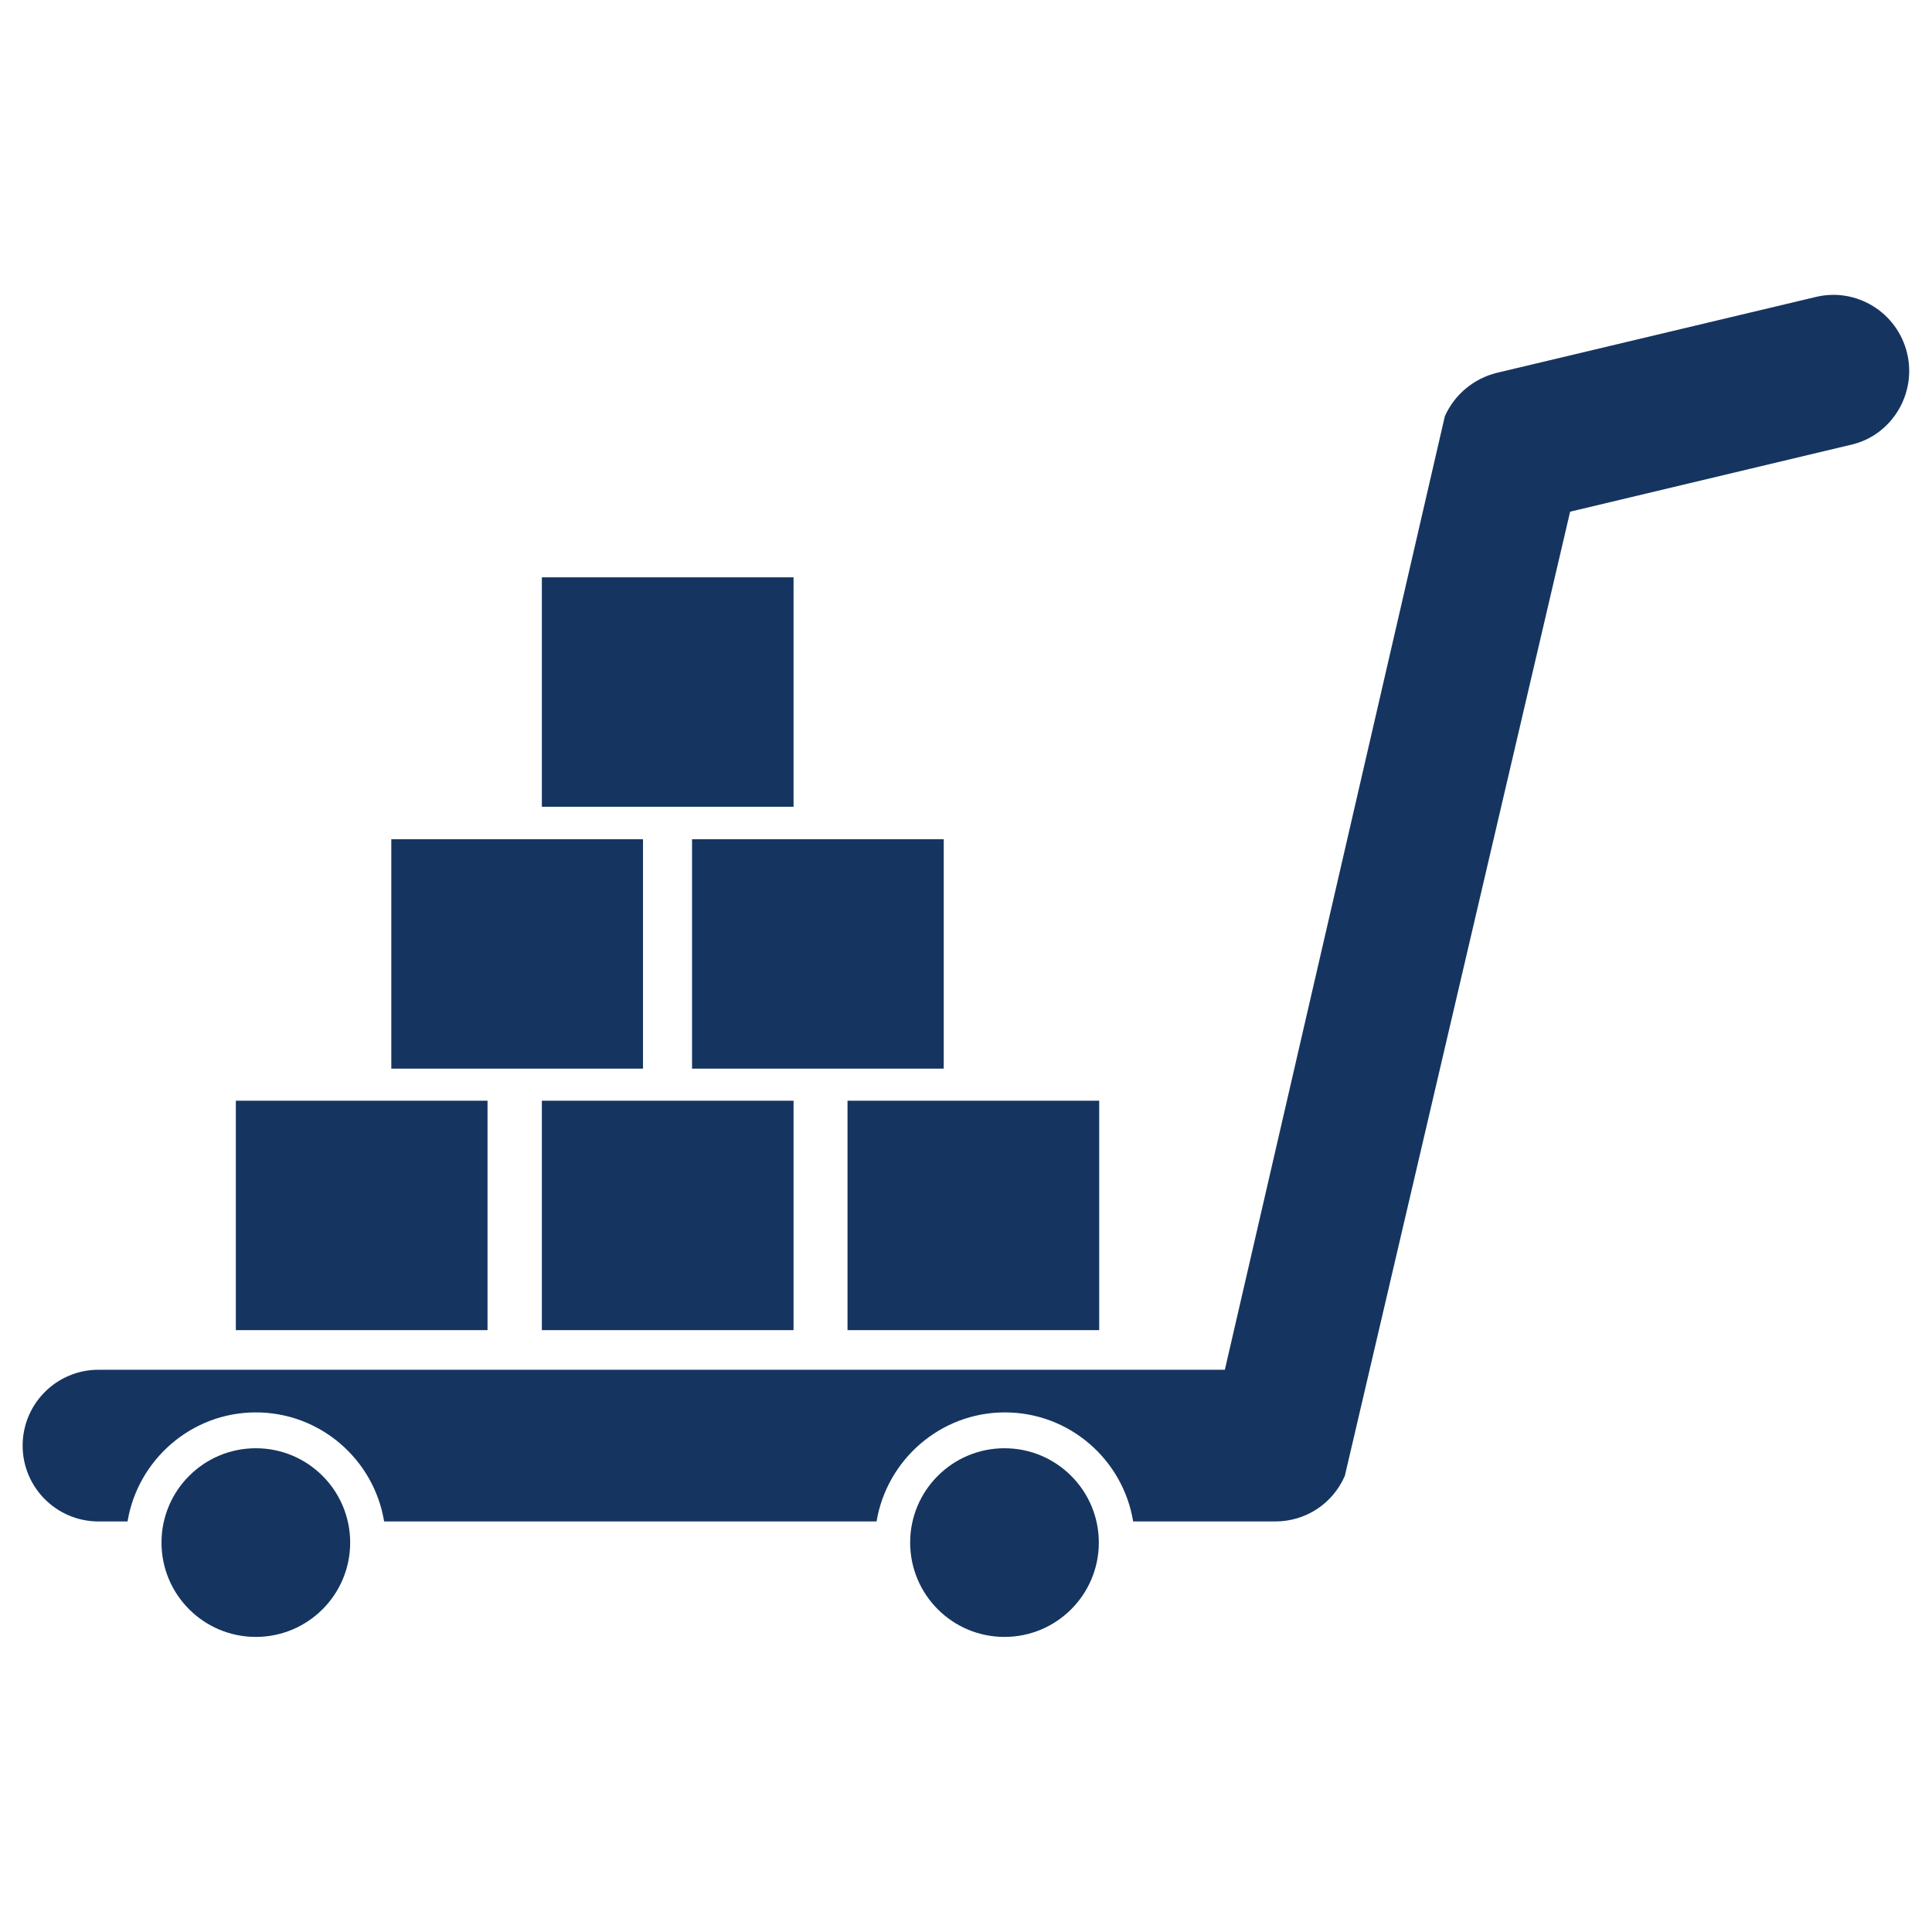
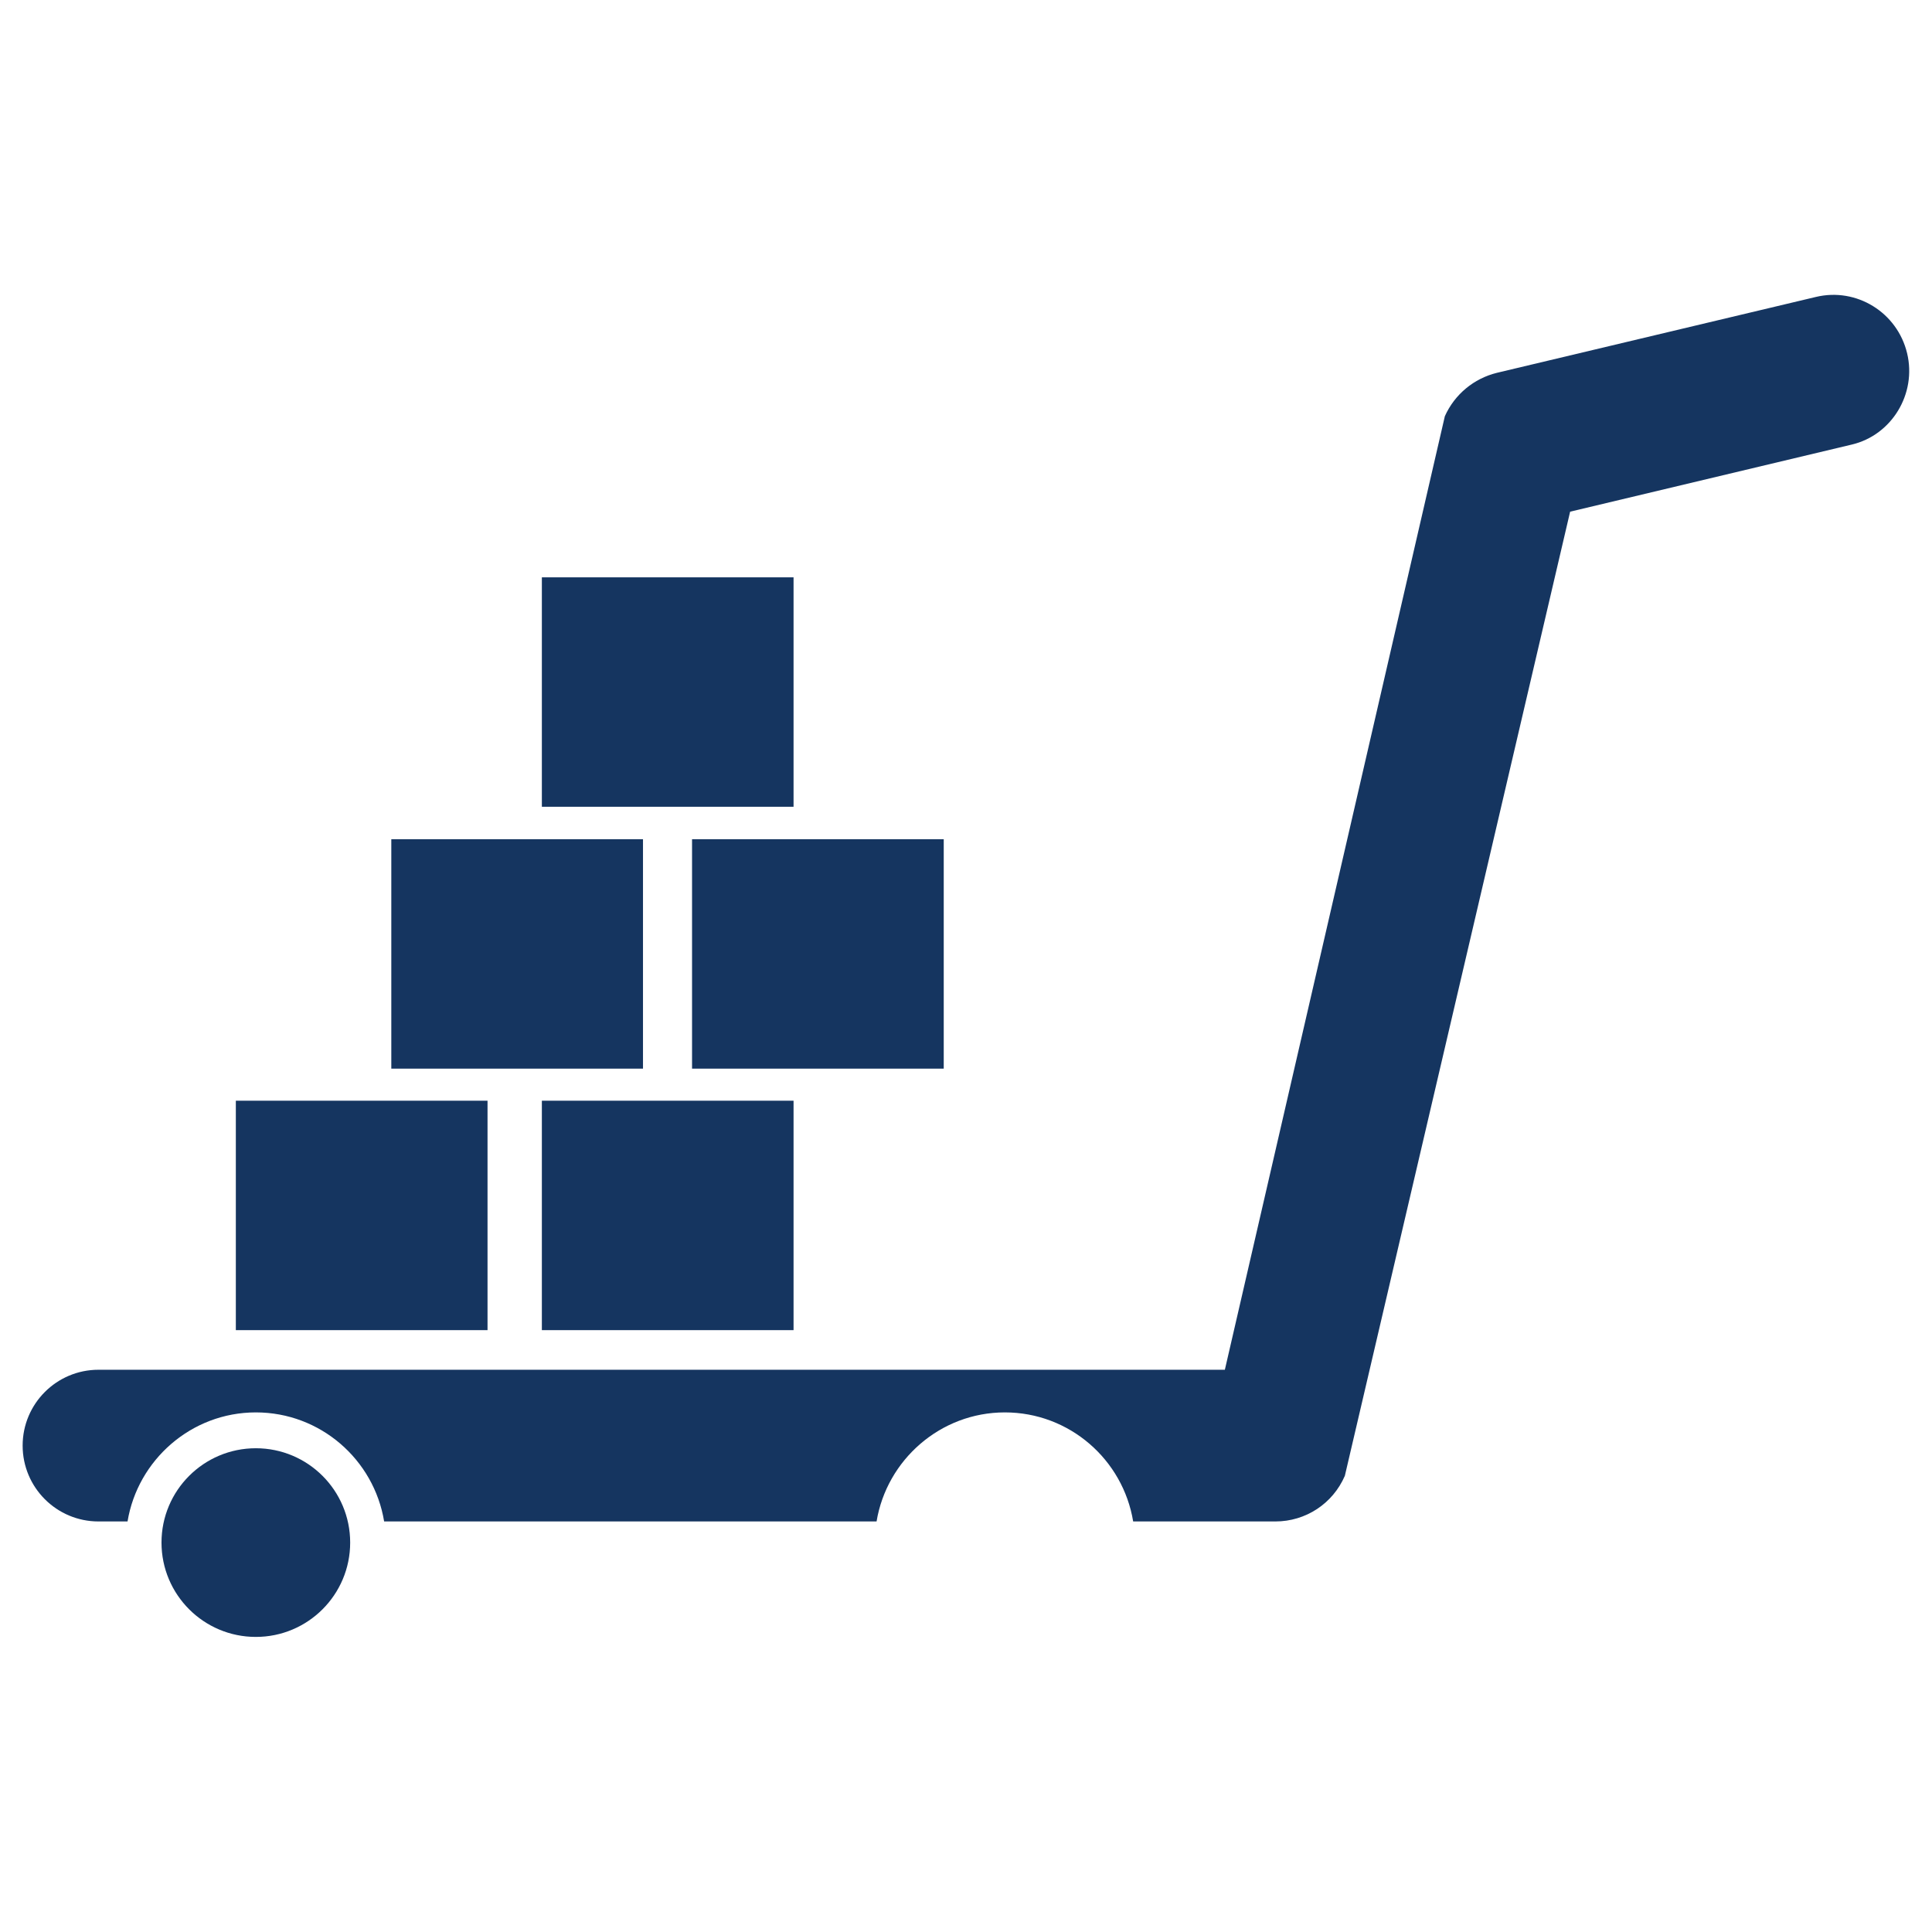
<svg xmlns="http://www.w3.org/2000/svg" id="Layer_1" style="enable-background:new 0 0 512 512;" version="1.1" viewBox="0 0 512 512" xml:space="preserve">
  <g id="XMLID_359_">
    <circle cx="67.8" cy="408.8" id="XMLID_368_" r="25" fill="#153560" opacity="1" original-fill="#000000" />
    <path d="M505.4,93.6c-2.6-10.8-13.4-17.5-24.2-14.9l-84.5,20.1c-6.1,1.5-11.2,5.7-13.8,11.5L324.6,363H26.1   C15,363,6,372,6,383.1s9,20.1,20.1,20.1h7.7c2.7-16.3,16.9-28.9,34-28.9s31.3,12.5,34,28.9h130.5c2.7-16.3,16.9-28.9,34-28.9   c17.1,0,31.3,12.5,34,28.9h37.7c8,0,15.2-4.7,18.4-12.1l59.7-255.5l74.7-17.8C501.3,115.3,508,104.4,505.4,93.6z" id="XMLID_367_" fill="#153560" opacity="1" original-fill="#000000" />
-     <circle cx="266.2" cy="408.8" id="XMLID_366_" r="25" fill="#153560" opacity="1" original-fill="#000000" />
    <rect height="60.8" id="XMLID_365_" width="66.7" x="103.7" y="222.4" fill="#153560" opacity="1" original-fill="#000000" />
    <rect height="60.8" id="XMLID_364_" width="66.7" x="183.4" y="222.4" fill="#153560" opacity="1" original-fill="#000000" />
    <rect height="60.8" id="XMLID_363_" width="66.7" x="143.6" y="153" fill="#153560" opacity="1" original-fill="#000000" />
-     <rect height="60.8" id="XMLID_362_" width="66.7" x="224.6" y="291.7" fill="#153560" opacity="1" original-fill="#000000" />
    <rect height="60.8" id="XMLID_361_" width="66.7" x="143.6" y="291.7" fill="#153560" opacity="1" original-fill="#000000" />
    <rect height="60.8" id="XMLID_360_" width="66.7" x="62.5" y="291.7" fill="#153560" opacity="1" original-fill="#000000" />
  </g>
</svg>